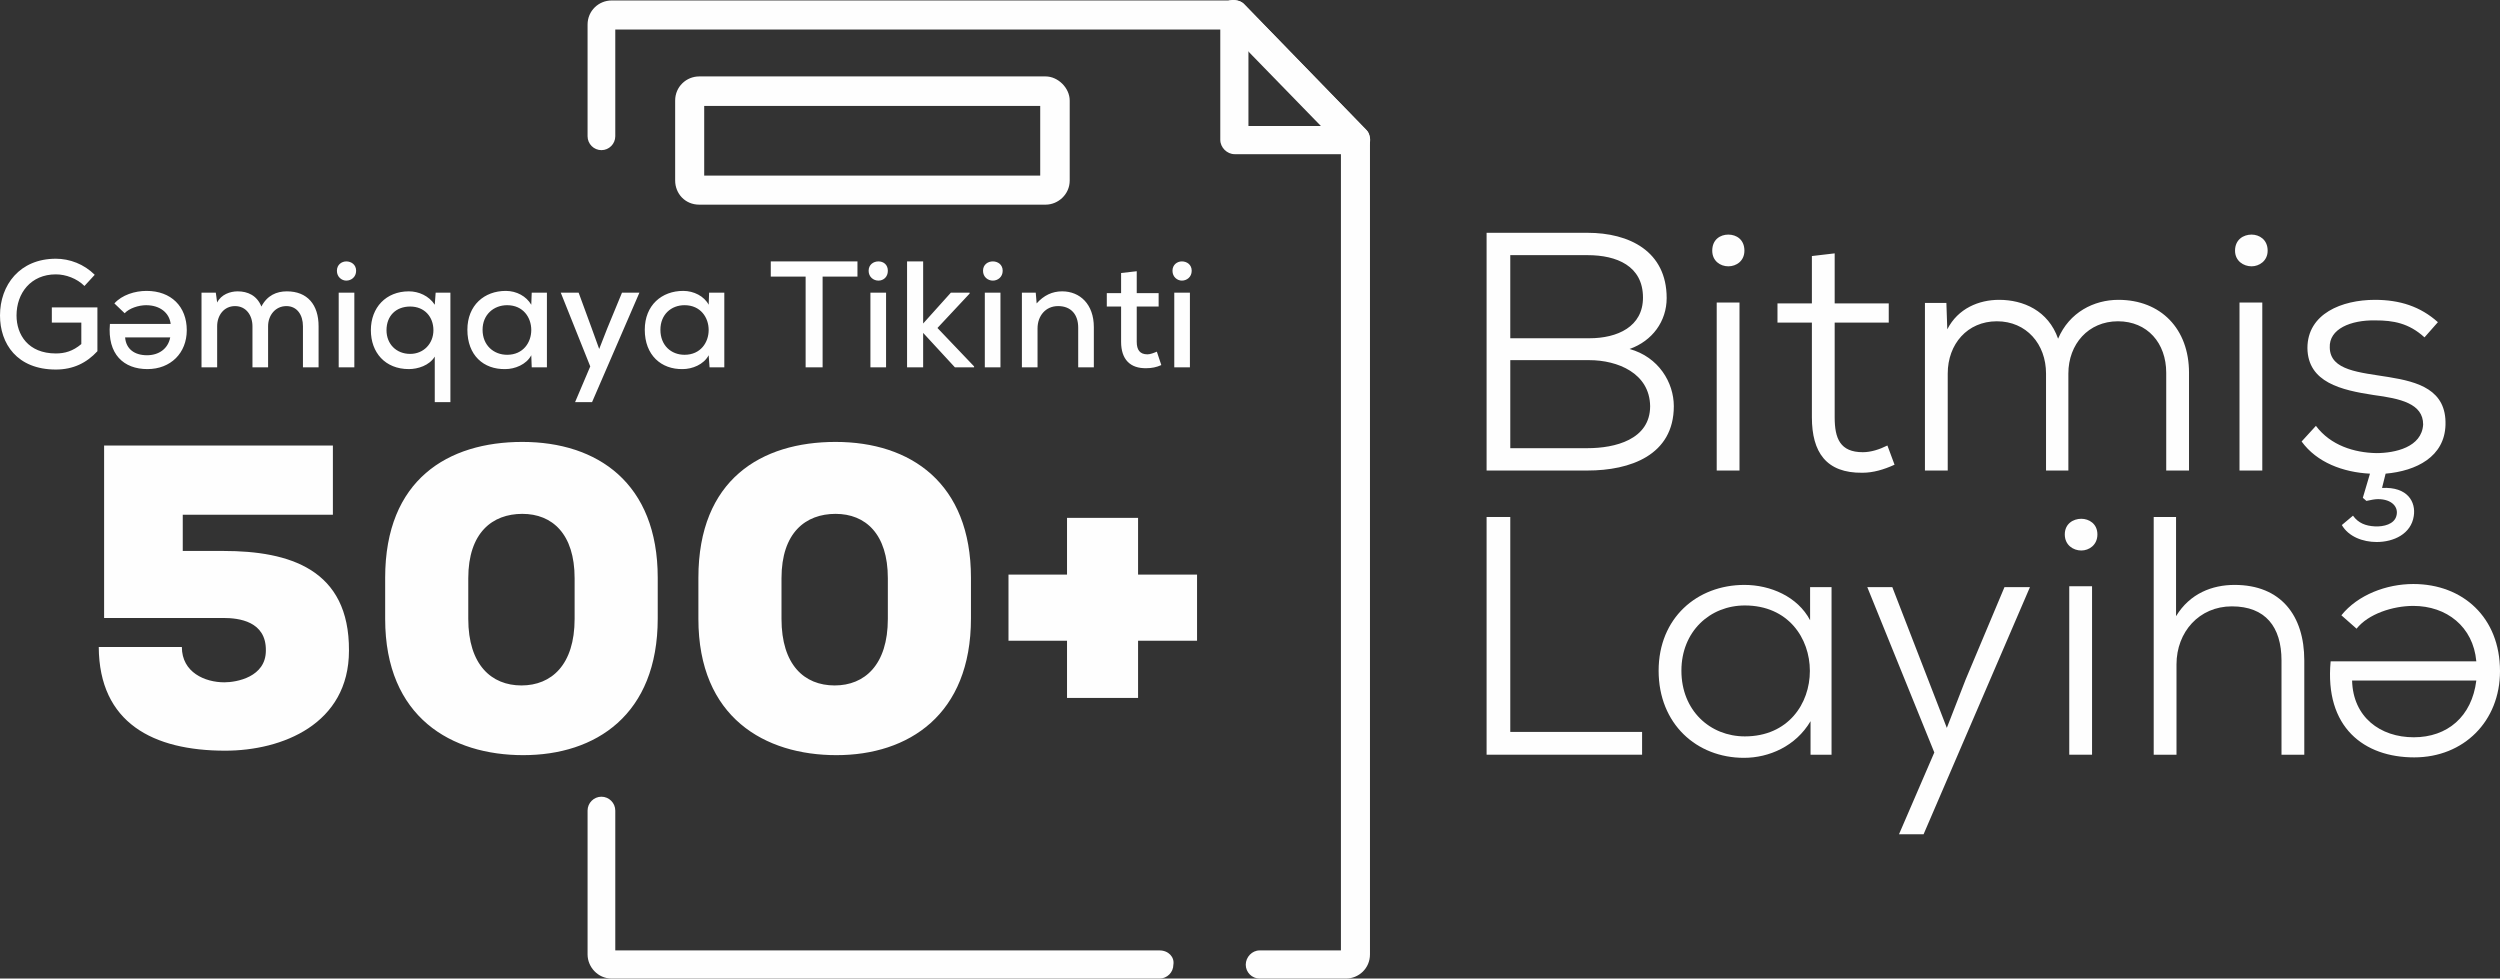
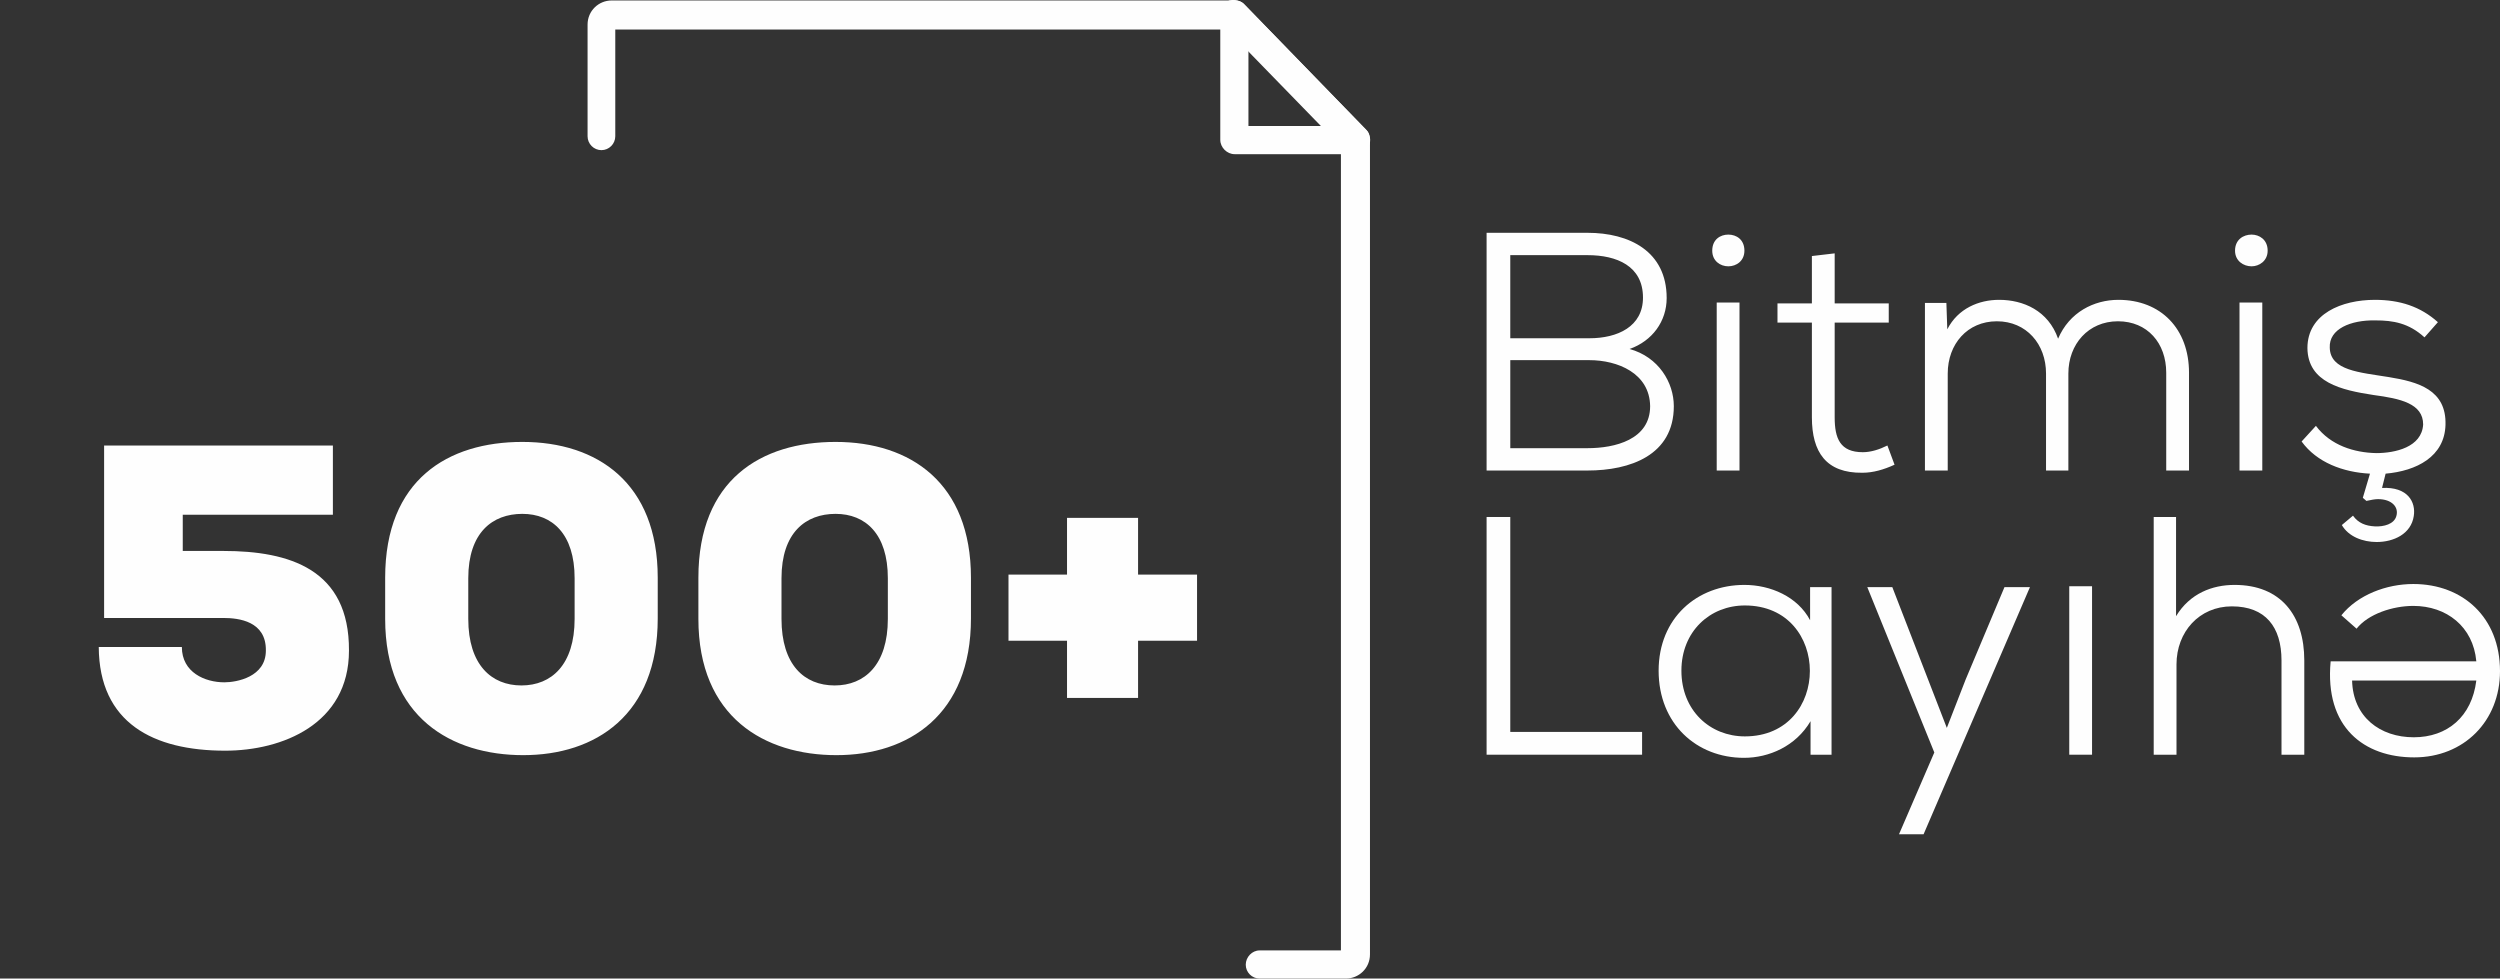
<svg xmlns="http://www.w3.org/2000/svg" xml:space="preserve" width="28.756mm" height="11.256mm" version="1.1" style="shape-rendering:geometricPrecision; text-rendering:geometricPrecision; image-rendering:optimizeQuality; fill-rule:evenodd; clip-rule:evenodd" viewBox="0 0 5595 2190">
  <rect x="0" y="0" width="5595" height="2190" fill="#333333" stroke="none" />
  <defs>
    <style type="text/css">
   
    .fil1 {fill:#FEFEFE}
    .fil0 {fill:#FEFEFE;fill-rule:nonzero}
   
  </style>
  </defs>
  <g id="Layer_x0020_1">
    <g id="_2749729604960">
      <path class="fil0" d="M5216 1480c-14,148 75,215 187,215 111,0 192,-81 192,-193 0,-120 -83,-195 -194,-195 -60,0 -124,24 -161,70l34 30c26,-33 81,-51 127,-51 74,0 134,46 141,124l-326 0zm326 43c-10,81 -65,127 -140,127 -75,0 -136,-45 -138,-127l278 0z" />
      <path class="fil0" d="M4051 1388c-28,-53 -89,-79 -147,-79 -106,0 -192,74 -192,192 0,119 85,195 191,195 56,0 116,-26 149,-82l0 75 47 0 0 -375 -48 0 0 74zm-146 -33c194,0 194,293 0,293 -78,0 -142,-58 -142,-147 0,-88 64,-146 142,-146z" />
-       <path class="fil1" d="M2595 2127l-1218 0 0 -313c0,-17 -14,-31 -31,-31 -17,0 -31,14 -31,31l0 322c0,28 23,54 54,54l1226 0c17,0 31,-14 31,-31 3,-17 -11,-32 -31,-32l0 0z" />
      <path class="fil1" d="M3058 291l-273 -281c-5,-6 -14,-9 -22,-9l-1394 0c-29,0 -54,23 -54,54l0 250c0,17 14,31 31,31 17,0 31,-14 31,-31l0 -239 1369 0 255 262 0 1799 -182 0c-17,0 -31,15 -31,32 0,17 14,31 31,31l193 0c29,0 54,-23 54,-54l0 -1823c0,-8 -2,-17 -8,-22l0 0z" />
      <path class="fil1" d="M3058 291l-273 -281c-8,-9 -22,-12 -34,-9 -11,6 -20,17 -20,28l0 284c0,17 15,32 32,32l272 0c14,0 26,-9 29,-20 5,-12 2,-23 -6,-34l0 0zm-264 -9l0 -170 165 170 -165 0z" />
-       <path class="fil1" d="M2340 171l-775 0c-29,0 -54,23 -54,54l0 179c0,29 22,54 54,54l775 0c28,0 54,-23 54,-54l0 -179c0,-28 -26,-54 -54,-54l0 0zm-12 222l-752 0 0 -156 752 0 0 156z" />
      <path class="fil0" d="M745 997l-512 0 0 386 267 0c34,0 96,7 95,73 0,59 -65,71 -93,71 -43,0 -95,-22 -95,-79l-186 0c1,170 122,232 283,232 127,0 277,-59 277,-224 1,-182 -133,-223 -281,-223l-91 0 0 -81 336 0 0 -155zm117 388c0,221 149,305 309,305 162,0 301,-90 301,-306l0 -91c0,-212 -135,-304 -303,-304 -166,0 -307,84 -307,304l0 92zm186 -91c0,-102 54,-144 121,-144 67,0 117,45 117,144l0 91c0,103 -52,149 -119,149 -67,0 -119,-46 -119,-149l0 -91zm515 91c0,221 149,305 309,305 161,0 301,-90 301,-306l0 -91c0,-212 -135,-304 -303,-304 -166,0 -307,84 -307,304l0 92zm186 -91c0,-102 54,-144 121,-144 67,0 117,45 117,144l0 91c0,103 -52,149 -119,149 -68,0 -119,-46 -119,-149l0 -91zm508 -8l0 148 131 0 0 128 159 0 0 -128 132 0 0 -148 -132 0 0 -127 -159 0 0 127 -131 0z" />
      <polygon class="fil0" points="4486,1314 4399,1521 4357,1629 4235,1314 4179,1314 4329,1684 4250,1867 4305,1867 4543,1314 " />
      <polygon class="fil0" points="4631,1312 4631,1689 4682,1689 4682,1312 " />
-       <path class="fil0" d="M4621 1196c0,24 19,36 37,36 17,0 36,-12 36,-36 0,-24 -19,-35 -36,-35 -18,0 -37,11 -37,35z" />
      <path class="fil0" d="M4820 1157l0 532 51 0 0 -202c0,-73 51,-130 124,-130 75,0 111,46 111,121l0 211 51 0 0 -211c0,-100 -52,-169 -156,-169 -50,0 -100,19 -131,70l0 -222 -50 0z" />
      <polygon class="fil0" points="3327,1157 3327,1689 3675,1689 3675,1638 3380,1638 3380,1157 " />
      <path class="fil0" d="M3327 521l0 532 226 0c95,0 193,-34 193,-144 0,-53 -34,-110 -99,-128 51,-18 83,-62 83,-114 0,-105 -84,-146 -177,-146l-226 0zm53 50l173 0c65,0 124,24 124,95 0,65 -57,91 -120,91l-177 0 0 -186zm0 235l177 0c63,0 135,29 136,103 0,75 -79,94 -140,94l-173 0 0 -197zm452 -245c0,23 18,35 36,35 18,0 36,-12 36,-35 0,-25 -18,-36 -36,-36 -18,0 -36,11 -36,36zm10 116l0 376 51 0 0 -376 -51 0zm213 -104l0 106 -77 0 0 43 77 0 0 212c0,78 32,125 113,124 24,0 48,-7 72,-18l-16 -43c-18,9 -37,15 -55,15 -51,0 -63,-31 -63,-78l0 -212 121 0 0 -43 -121 0 0 -112 -51 6zm574 480l0 -217c0,-66 45,-117 111,-117 66,0 108,49 108,115l0 219 51 0 0 -219c0,-98 -63,-163 -158,-163 -55,0 -110,28 -135,87 -22,-63 -78,-87 -132,-87 -45,0 -92,19 -116,66l-2 -59 -48 0 0 375 51 0 0 -217c0,-66 44,-117 110,-117 66,0 110,51 110,117l0 217 50 0zm373 -492c0,23 19,35 37,35 17,0 36,-12 36,-35 0,-25 -19,-36 -36,-36 -18,0 -37,11 -37,36zm10 116l0 376 51 0 0 -376 -51 0zm229 498c15,26 47,38 78,38 38,0 77,-18 83,-58 5,-31 -13,-66 -71,-63l8 -32c69,-6 132,-38 134,-109 5,-158 -257,-70 -259,-173 -2,-42 47,-62 102,-61 40,0 75,6 110,38l30 -34c-39,-35 -85,-50 -141,-50 -74,0 -151,31 -151,108 1,77 76,94 148,105 60,8 111,19 111,66 -3,51 -63,64 -105,64 -49,-1 -102,-17 -135,-61l-32 35c34,47 93,69 153,72l-16 54 8 7c10,-2 18,-4 26,-4 31,0 47,18 41,38 -5,18 -28,24 -48,23 -20,-1 -37,-7 -49,-24l-25 21z" />
-       <path class="fil0" d="M212 615c-24,-24 -56,-36 -87,-36 -81,0 -125,59 -125,127 0,63 38,121 125,121 39,0 69,-15 93,-41l0 -98 -102 0 0 34 66 0 0 48c-19,16 -37,21 -57,21 -62,0 -88,-42 -88,-85 0,-50 32,-92 88,-92 22,0 47,9 64,26l23 -25zm34 110c-6,68 31,101 84,101 52,0 88,-36 88,-87 0,-53 -35,-88 -90,-88 -26,0 -55,9 -72,28l23 22c10,-11 31,-18 48,-18 31,0 52,17 55,42l-136 0zm135 30c-5,26 -26,40 -52,40 -28,0 -47,-14 -49,-40l101 0zm219 67l0 -92c0,-24 16,-45 41,-45 24,0 37,20 37,45l0 92 35 0 0 -92c0,-48 -25,-78 -71,-78 -23,0 -44,9 -57,34 -10,-25 -31,-34 -53,-34 -17,0 -37,7 -46,25l-3 -22 -32 0 0 167 35 0 0 -92c0,-24 15,-45 40,-45 25,0 39,21 39,45l0 92 35 0zm154 -216c0,14 11,22 21,22 11,0 22,-8 22,-22 0,-14 -11,-21 -22,-21 -10,0 -21,7 -21,21zm4 49l0 167 35 0 0 -167 -35 0zm250 245l0 -245 -33 0 -2 27c-13,-20 -36,-30 -58,-30 -51,0 -85,36 -85,87 0,50 32,87 85,87 20,0 46,-8 58,-28l0 102 35 0zm-90 -108c-31,0 -53,-22 -53,-53 0,-32 21,-53 53,-53 32,0 52,23 52,53 0,30 -22,53 -52,53zm271 -110c-11,-19 -33,-31 -57,-31 -48,0 -86,32 -86,87 0,57 36,89 85,88 21,0 47,-10 58,-31l1 27 34 0 0 -167 -34 0 -1 27zm-54 1c72,0 72,111 0,111 -30,0 -55,-21 -55,-56 0,-34 25,-55 55,-55zm257 -28l-33 80 -18 46 -17 -47 -29 -79 -40 0 66 165 -34 80 38 0 106 -245 -39 0zm194 27c-10,-19 -33,-31 -57,-31 -48,0 -86,32 -86,87 0,57 37,89 85,88 21,0 47,-10 58,-31l2 27 33 0 0 -167 -34 0 -1 27zm-54 1c72,0 72,111 0,111 -30,0 -54,-21 -54,-56 0,-34 24,-55 54,-55zm271 139l38 0 0 -203 78 0 0 -34 -194 0 0 34 78 0 0 203zm141 -216c0,14 11,22 22,22 11,0 21,-8 21,-22 0,-14 -10,-21 -21,-21 -11,0 -22,7 -22,21zm4 49l0 167 35 0 0 -167 -35 0zm82 -70l0 237 36 0 0 -77 71 77 43 0 0 -2 -82 -86 72 -77 0 -2 -42 0 -62 69 0 -139 -36 0zm170 21c0,14 11,22 22,22 11,0 22,-8 22,-22 0,-14 -11,-21 -22,-21 -11,0 -22,7 -22,21zm4 49l0 167 35 0 0 -167 -35 0zm244 167l0 -90c0,-51 -31,-80 -71,-80 -22,0 -41,9 -57,27l-2 -24 -31 0 0 167 35 0 0 -87c0,-28 18,-50 46,-50 29,0 45,19 45,48l0 89 35 0zm61 -211l0 45 -32 0 0 30 32 0 0 79c0,39 20,60 57,59 11,0 22,-2 33,-7l-10 -30c-7,3 -15,6 -21,6 -17,0 -24,-10 -24,-28l0 -79 49 0 0 -30 -49 0 0 -49 -35 4zm115 -5c0,14 11,22 21,22 11,0 22,-8 22,-22 0,-14 -11,-21 -22,-21 -10,0 -21,7 -21,21zm4 49l0 167 35 0 0 -167 -35 0z" />
    </g>
  </g>
</svg>